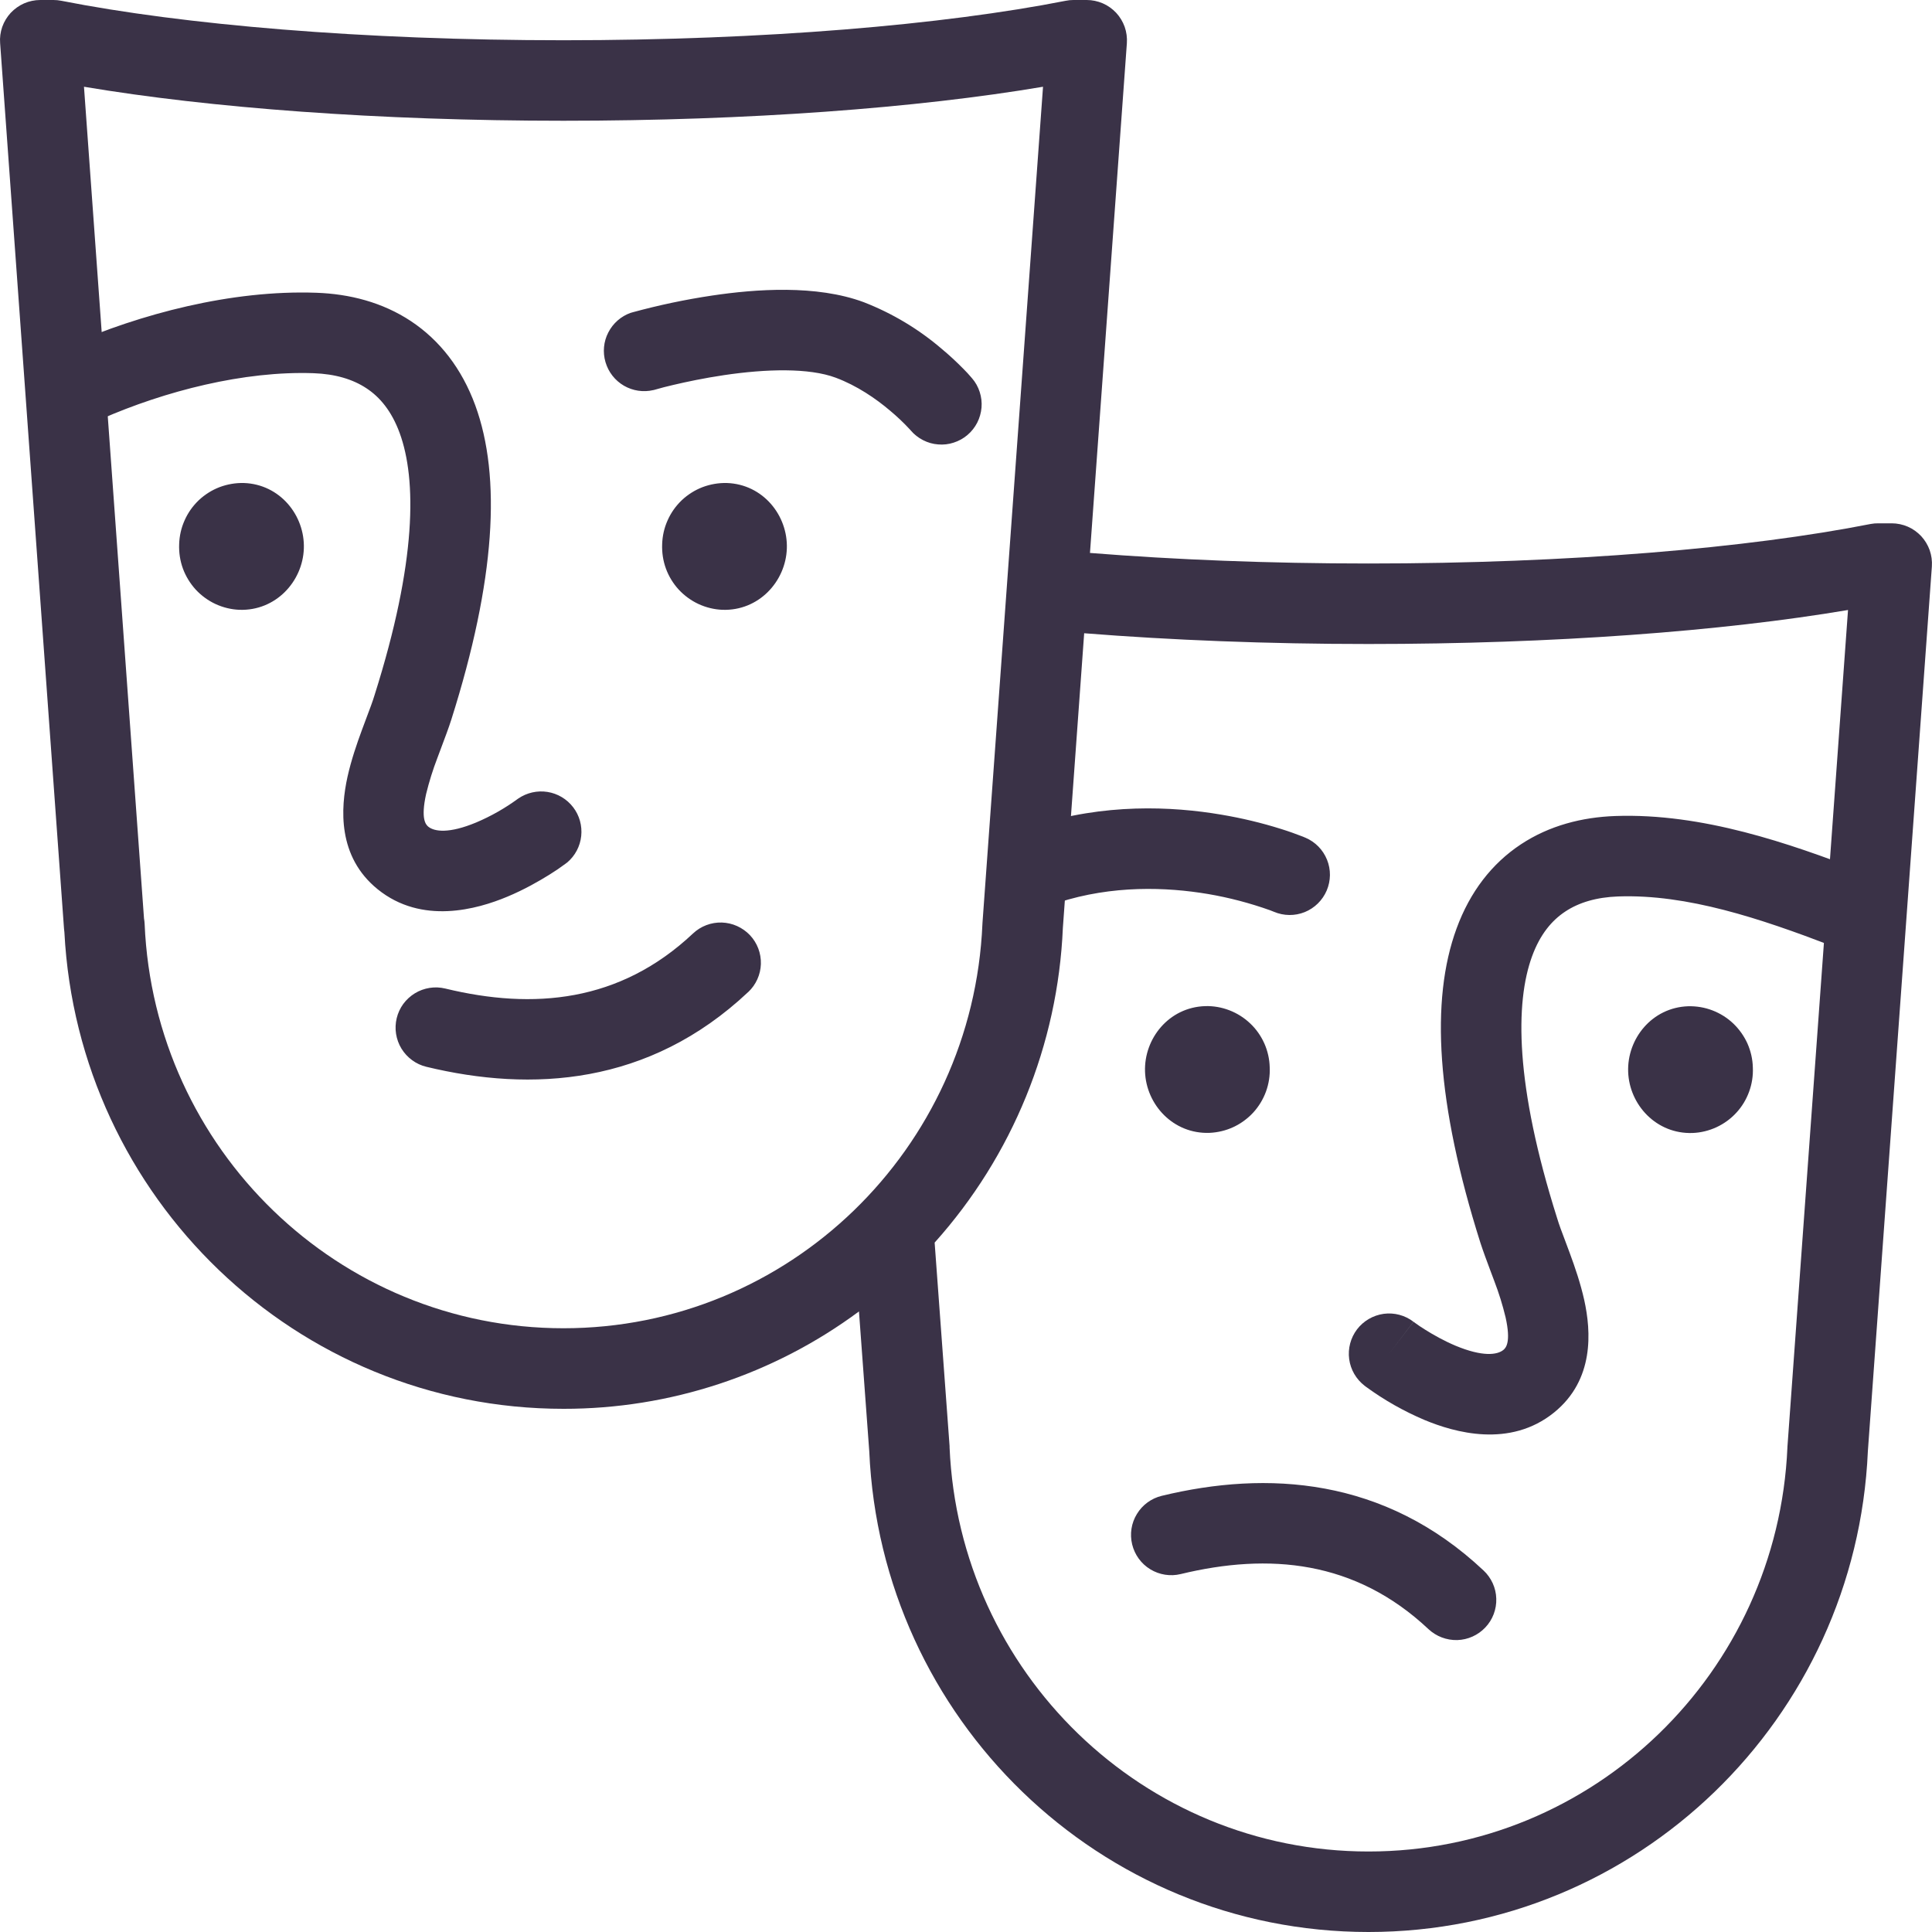
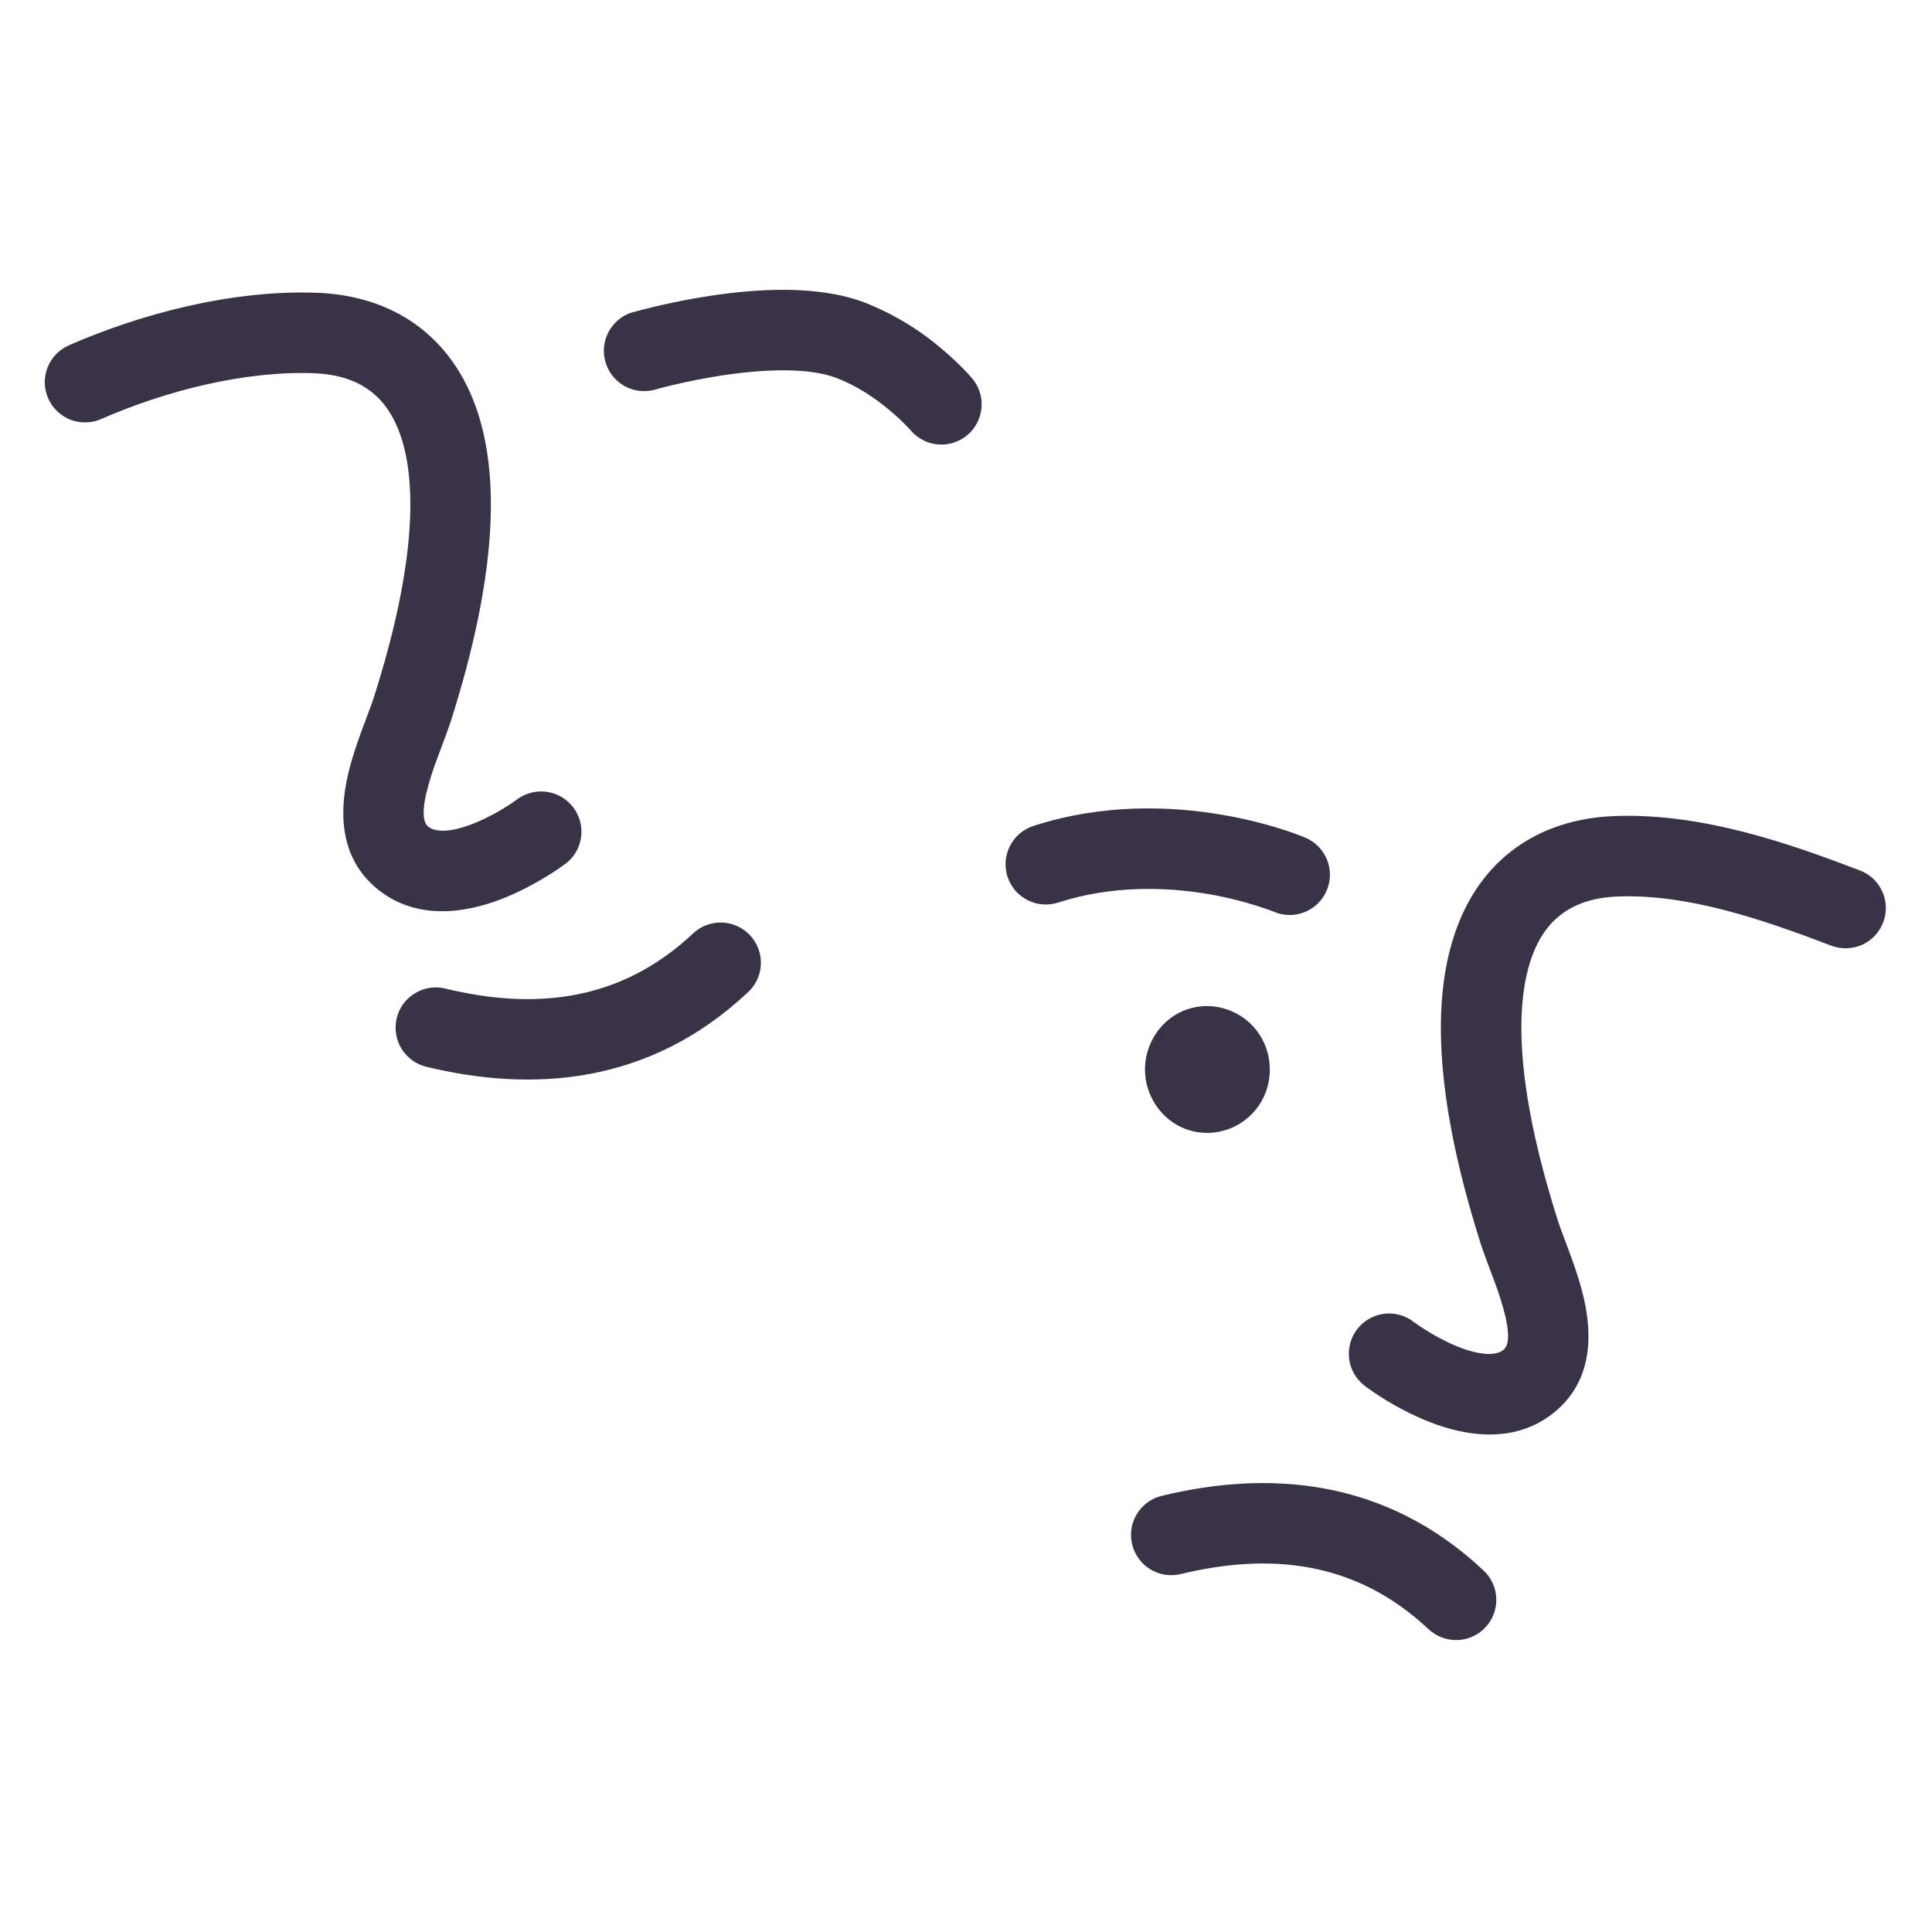
<svg xmlns="http://www.w3.org/2000/svg" width="30" height="30" viewBox="0 0 30 30" fill="none">
-   <path fill-rule="evenodd" clip-rule="evenodd" d="M0.625 0C0.539 5.18979e-05 0.454 0.018 0.375 0.052C0.297 0.086 0.226 0.137 0.167 0.199C0.109 0.262 0.064 0.336 0.035 0.417C0.007 0.498 -0.005 0.584 0.002 0.67L0.994 14.42C0.995 14.439 0.997 14.457 1 14.476C1.214 18.595 4.598 21.876 8.75 21.876C10.402 21.878 12.01 21.348 13.338 20.364L13.498 22.537C13.679 26.686 17.076 30 21.25 30C25.424 30 28.821 26.686 29.004 22.536L29.998 8.796C30.004 8.71 29.992 8.624 29.964 8.543C29.935 8.462 29.89 8.388 29.832 8.325C29.773 8.263 29.703 8.212 29.624 8.178C29.545 8.144 29.46 8.126 29.375 8.126H29.169C29.128 8.125 29.088 8.129 29.049 8.136C27.155 8.51 24.371 8.75 21.25 8.75C19.706 8.75 18.241 8.691 16.925 8.586L17.498 0.67C17.504 0.584 17.492 0.498 17.464 0.417C17.435 0.336 17.39 0.262 17.332 0.199C17.273 0.137 17.203 0.086 17.124 0.052C17.045 0.018 16.96 5.18979e-05 16.875 0H16.669C16.628 0 16.588 0.004 16.549 0.012C14.655 0.385 11.871 0.625 8.75 0.625C5.629 0.625 2.845 0.385 0.952 0.012C0.912 0.004 0.871 5.77475e-05 0.831 0H0.625ZM16.835 9.833L16.504 14.411C16.426 16.221 15.722 17.947 14.513 19.295L14.745 22.455V22.475C14.895 25.969 17.754 28.75 21.25 28.75C24.746 28.75 27.605 25.97 27.755 22.473V22.465L27.756 22.455L28.696 9.472C26.743 9.802 24.12 10 21.25 10C19.679 10 18.185 9.94 16.835 9.833ZM8.75 1.875C5.88 1.875 3.257 1.676 1.304 1.347L2.236 14.26C2.241 14.289 2.245 14.319 2.246 14.35C2.395 17.844 5.254 20.625 8.75 20.625C12.246 20.625 15.105 17.845 15.255 14.348L15.256 14.33L16.196 1.347C14.243 1.677 11.62 1.875 8.75 1.875Z" fill="#3A3247" />
  <path d="M10.146 6.057H10.149L10.163 6.053C10.26 6.025 10.358 5.999 10.456 5.977C10.656 5.93 10.933 5.871 11.243 5.825C11.896 5.728 12.563 5.71 12.977 5.865C13.307 5.988 13.601 6.19 13.819 6.375C13.928 6.466 14.031 6.563 14.127 6.667L14.14 6.681L14.141 6.683C14.194 6.745 14.259 6.797 14.332 6.834C14.405 6.872 14.485 6.895 14.567 6.901C14.649 6.908 14.731 6.899 14.809 6.873C14.887 6.848 14.96 6.808 15.022 6.755C15.085 6.702 15.136 6.637 15.174 6.564C15.211 6.491 15.234 6.411 15.241 6.329C15.248 6.247 15.238 6.165 15.213 6.087C15.188 6.009 15.148 5.936 15.094 5.874L15.092 5.872L15.091 5.871L15.089 5.869L15.081 5.859C15.043 5.814 15.003 5.771 14.961 5.729C14.854 5.62 14.742 5.516 14.624 5.418C14.265 5.11 13.856 4.865 13.414 4.693C12.676 4.418 11.73 4.489 11.059 4.589C10.643 4.651 10.231 4.738 9.824 4.849L9.804 4.855L9.797 4.857H9.795C9.795 4.857 9.794 4.858 9.967 5.447L9.795 4.857C9.644 4.91 9.519 5.019 9.446 5.162C9.372 5.304 9.357 5.47 9.402 5.623C9.447 5.777 9.549 5.908 9.688 5.989C9.826 6.069 9.99 6.094 10.146 6.057ZM19.781 14.158C19.934 14.223 20.106 14.225 20.26 14.163C20.413 14.101 20.536 13.98 20.601 13.828C20.666 13.675 20.668 13.503 20.606 13.35C20.544 13.196 20.424 13.073 20.271 13.008H20.27L20.268 13.006L20.26 13.004L20.238 12.994C20.125 12.95 20.011 12.909 19.895 12.873C19.591 12.777 19.28 12.703 18.965 12.65C18.2 12.52 17.145 12.47 16.047 12.825C15.969 12.85 15.897 12.89 15.834 12.944C15.772 12.997 15.72 13.062 15.683 13.135C15.646 13.208 15.623 13.288 15.616 13.37C15.61 13.451 15.619 13.534 15.644 13.612C15.67 13.69 15.71 13.762 15.763 13.825C15.816 13.887 15.881 13.939 15.954 13.976C16.027 14.014 16.107 14.037 16.189 14.043C16.271 14.05 16.353 14.04 16.431 14.015C17.276 13.742 18.115 13.774 18.757 13.882C19.086 13.938 19.409 14.023 19.723 14.135L19.771 14.154L19.781 14.158ZM28.435 14.684C27.336 14.264 26.201 13.882 25.127 13.92C24.79 13.932 24.517 14.014 24.306 14.154C24.1 14.29 23.916 14.504 23.79 14.849C23.527 15.568 23.522 16.841 24.18 18.919C24.21 19.019 24.25 19.125 24.3 19.256L24.376 19.46C24.455 19.674 24.542 19.927 24.6 20.187C24.707 20.673 24.759 21.425 24.132 21.933C23.444 22.49 22.585 22.243 22.119 22.049C21.799 21.913 21.496 21.742 21.215 21.537L21.198 21.524L21.193 21.52L21.191 21.519L21.19 21.518C21.059 21.417 20.972 21.269 20.95 21.104C20.928 20.94 20.972 20.774 21.072 20.642C21.173 20.51 21.322 20.424 21.486 20.401C21.65 20.379 21.817 20.423 21.948 20.524C21.948 20.524 21.949 20.525 21.569 21.021L21.949 20.525L21.956 20.53C22.013 20.572 22.071 20.611 22.131 20.648C22.255 20.726 22.421 20.82 22.601 20.896C23.024 21.072 23.249 21.039 23.344 20.962C23.385 20.929 23.464 20.84 23.379 20.457C23.333 20.265 23.274 20.076 23.203 19.891L23.144 19.734C23.089 19.587 23.03 19.429 22.987 19.296C22.303 17.135 22.209 15.532 22.617 14.419C22.826 13.847 23.167 13.408 23.616 13.111C24.059 12.818 24.569 12.689 25.083 12.671C26.44 12.623 27.793 13.101 28.881 13.516C29.036 13.575 29.161 13.693 29.229 13.845C29.297 13.996 29.302 14.168 29.242 14.323C29.183 14.478 29.065 14.603 28.914 14.671C28.762 14.738 28.59 14.743 28.435 14.684ZM23.064 25.271C23.121 25.211 23.165 25.141 23.194 25.064C23.223 24.987 23.237 24.905 23.234 24.823C23.232 24.741 23.213 24.66 23.179 24.585C23.145 24.511 23.097 24.443 23.037 24.387C21.496 22.937 19.672 22.832 18.04 23.227C17.879 23.266 17.74 23.367 17.654 23.509C17.567 23.65 17.541 23.82 17.58 23.981C17.619 24.142 17.72 24.282 17.862 24.368C18.003 24.454 18.173 24.481 18.334 24.442C19.703 24.111 21.042 24.226 22.181 25.297C22.302 25.41 22.463 25.471 22.628 25.467C22.794 25.462 22.951 25.391 23.064 25.271ZM4.869 5.795C3.787 5.757 2.563 6.072 1.571 6.507C1.496 6.54 1.415 6.558 1.333 6.559C1.251 6.561 1.17 6.547 1.093 6.517C1.017 6.487 0.947 6.442 0.888 6.385C0.828 6.329 0.781 6.261 0.748 6.185C0.715 6.11 0.697 6.029 0.695 5.947C0.694 5.865 0.708 5.784 0.738 5.707C0.768 5.631 0.813 5.561 0.869 5.502C0.926 5.442 0.994 5.395 1.069 5.362C2.175 4.878 3.589 4.499 4.913 4.546C5.427 4.564 5.937 4.693 6.38 4.986C6.828 5.283 7.17 5.722 7.38 6.294C7.787 7.407 7.693 9.01 7.009 11.171C6.967 11.304 6.907 11.461 6.852 11.608L6.793 11.766C6.722 11.95 6.663 12.14 6.616 12.332C6.532 12.715 6.61 12.803 6.651 12.837C6.747 12.914 6.972 12.947 7.395 12.771C7.624 12.674 7.84 12.551 8.04 12.405L8.047 12.4C8.18 12.309 8.342 12.272 8.501 12.297C8.659 12.322 8.802 12.407 8.9 12.535C8.998 12.662 9.042 12.823 9.025 12.982C9.008 13.142 8.93 13.289 8.807 13.393L8.804 13.395L8.798 13.399L8.781 13.412C8.701 13.472 8.617 13.529 8.531 13.582C8.37 13.682 8.141 13.814 7.877 13.924C7.411 14.119 6.551 14.364 5.864 13.808C5.237 13.3 5.289 12.548 5.396 12.062C5.454 11.802 5.541 11.549 5.62 11.335L5.696 11.131C5.745 11.001 5.786 10.894 5.816 10.794C6.474 8.717 6.469 7.443 6.206 6.724C6.08 6.38 5.896 6.164 5.69 6.029C5.479 5.889 5.206 5.807 4.869 5.795ZM11.618 15.405C11.739 15.291 11.81 15.134 11.815 14.969C11.82 14.803 11.759 14.642 11.645 14.521C11.589 14.462 11.521 14.414 11.446 14.38C11.371 14.346 11.291 14.328 11.209 14.325C11.043 14.32 10.882 14.381 10.761 14.495C9.623 15.566 8.283 15.682 6.914 15.35C6.835 15.331 6.752 15.327 6.671 15.34C6.59 15.353 6.512 15.381 6.442 15.424C6.372 15.467 6.311 15.523 6.262 15.589C6.214 15.655 6.179 15.731 6.16 15.81C6.141 15.89 6.137 15.973 6.15 16.054C6.163 16.135 6.191 16.213 6.234 16.283C6.277 16.353 6.333 16.414 6.399 16.462C6.465 16.511 6.541 16.546 6.62 16.565C8.252 16.96 10.076 16.856 11.617 15.405H11.618ZM18.712 15.623C18.841 15.619 18.968 15.641 19.088 15.687C19.208 15.733 19.318 15.802 19.411 15.89C19.505 15.978 19.579 16.084 19.632 16.201C19.684 16.318 19.713 16.445 19.716 16.573C19.722 16.701 19.702 16.829 19.658 16.95C19.614 17.07 19.547 17.181 19.46 17.276C19.373 17.37 19.268 17.447 19.152 17.501C19.036 17.555 18.91 17.585 18.781 17.591C18.219 17.611 17.798 17.155 17.78 16.641C17.762 16.127 18.15 15.642 18.712 15.623Z" fill="#3A3247" />
-   <path d="M26.214 15.625C26.343 15.622 26.47 15.643 26.59 15.689C26.71 15.735 26.82 15.804 26.913 15.892C27.006 15.981 27.081 16.086 27.134 16.203C27.186 16.321 27.215 16.447 27.218 16.575C27.224 16.704 27.204 16.832 27.16 16.952C27.116 17.073 27.049 17.184 26.962 17.278C26.875 17.373 26.77 17.449 26.654 17.503C26.537 17.557 26.411 17.588 26.283 17.593C25.721 17.613 25.3 17.157 25.282 16.643C25.264 16.129 25.652 15.644 26.214 15.625ZM11.286 7.5C11.158 7.497 11.03 7.519 10.91 7.564C10.79 7.61 10.681 7.679 10.587 7.767C10.494 7.856 10.419 7.961 10.367 8.079C10.314 8.196 10.286 8.322 10.282 8.45C10.277 8.579 10.296 8.707 10.34 8.828C10.384 8.948 10.451 9.059 10.538 9.154C10.625 9.248 10.73 9.325 10.846 9.379C10.963 9.433 11.089 9.464 11.217 9.469C11.779 9.489 12.2 9.032 12.218 8.518C12.236 8.004 11.848 7.519 11.286 7.5ZM3.786 7.5C3.658 7.497 3.53 7.519 3.41 7.564C3.29 7.61 3.181 7.679 3.087 7.767C2.994 7.856 2.919 7.961 2.867 8.079C2.814 8.196 2.786 8.322 2.782 8.45C2.777 8.579 2.796 8.707 2.84 8.828C2.884 8.948 2.952 9.059 3.038 9.154C3.125 9.248 3.23 9.325 3.346 9.379C3.463 9.433 3.589 9.464 3.717 9.469C4.279 9.489 4.7 9.032 4.718 8.518C4.736 8.004 4.348 7.519 3.786 7.5Z" fill="#3A3247" />
</svg>